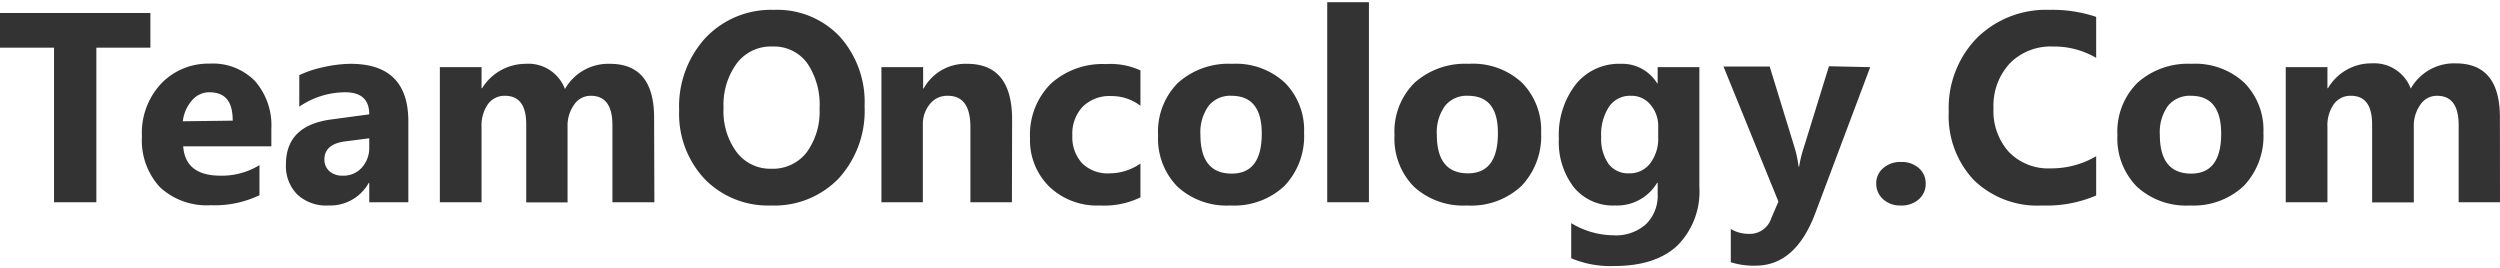
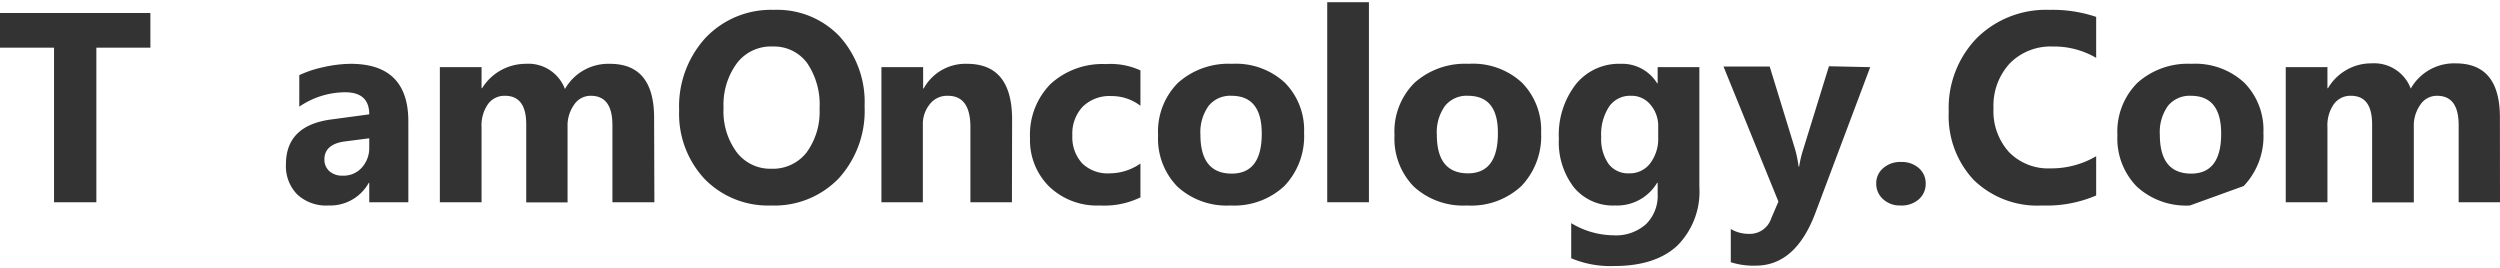
<svg xmlns="http://www.w3.org/2000/svg" viewBox="0 0 277.59 29.25" width="280" height="30">
  <defs>
    <style>.cls-1{fill:#333;}</style>
  </defs>
  <title>jtop_title</title>
  <g id="レイヤー_2" data-name="レイヤー 2">
    <g id="レイヤー_1-2" data-name="レイヤー 1">
      <path class="cls-1" d="M16.7,5.05h-6V22.21H6V5.05H0V1.2H16.7Z" />
-       <path class="cls-1" d="M30.13,16H20.34q.24,3.25,4.12,3.26a8,8,0,0,0,4.35-1.17v3.34a11.48,11.48,0,0,1-5.41,1.11,7.63,7.63,0,0,1-5.64-2,7.64,7.64,0,0,1-2-5.62A8,8,0,0,1,17.93,9a7.23,7.23,0,0,1,5.33-2.18,6.53,6.53,0,0,1,5.07,1.95,7.49,7.49,0,0,1,1.8,5.29Zm-4.29-2.85C25.84,11,25,10,23.23,10a2.51,2.51,0,0,0-1.93.92,4.27,4.27,0,0,0-1,2.3Z" />
      <path class="cls-1" d="M45.34,22.21H41V20.05h-.05a4.9,4.9,0,0,1-4.47,2.52A4.7,4.7,0,0,1,33,21.34,4.47,4.47,0,0,1,31.75,18q0-4.37,5.17-5L41,12.45C41,10.81,40.1,10,38.33,10a9.06,9.06,0,0,0-5.1,1.6V8.1a11.89,11.89,0,0,1,2.64-.88,14.18,14.18,0,0,1,3.06-.38q6.42,0,6.41,6.4ZM41,16.11v-1l-2.72.35c-1.5.2-2.26.88-2.26,2a1.71,1.71,0,0,0,.55,1.3,2.15,2.15,0,0,0,1.49.5,2.72,2.72,0,0,0,2.12-.9A3.24,3.24,0,0,0,41,16.11Z" />
      <path class="cls-1" d="M72.66,22.21H68V13.65c0-2.18-.8-3.26-2.4-3.26a2.2,2.2,0,0,0-1.86,1,4,4,0,0,0-.72,2.44v8.4H58.43V13.56c0-2.11-.78-3.17-2.36-3.17a2.25,2.25,0,0,0-1.89.93,4.11,4.11,0,0,0-.71,2.55v8.34H48.84v-15h4.63V9.55h.06a5.7,5.7,0,0,1,4.84-2.71,4.33,4.33,0,0,1,4.36,2.8,5.53,5.53,0,0,1,5-2.8q4.9,0,4.9,6Z" />
      <path class="cls-1" d="M85.61,22.57a9.82,9.82,0,0,1-7.36-2.93A10.57,10.57,0,0,1,75.41,12a11.26,11.26,0,0,1,2.89-8A10,10,0,0,1,85.94.85a9.55,9.55,0,0,1,7.28,2.94A10.87,10.87,0,0,1,96,11.56a11.14,11.14,0,0,1-2.87,8A9.9,9.9,0,0,1,85.61,22.57Zm.2-17.65a4.73,4.73,0,0,0-4,1.87,7.77,7.77,0,0,0-1.47,4.94,7.63,7.63,0,0,0,1.47,4.94,4.68,4.68,0,0,0,3.84,1.82,4.74,4.74,0,0,0,3.88-1.77A7.61,7.61,0,0,0,91,11.82a8.16,8.16,0,0,0-1.39-5.08A4.55,4.55,0,0,0,85.81,4.92Z" />
      <path class="cls-1" d="M112.36,22.21h-4.61V13.87c0-2.32-.83-3.48-2.5-3.48a2.43,2.43,0,0,0-2,.92,3.5,3.5,0,0,0-.78,2.34v8.56H97.87v-15h4.63V9.58h.06a5.29,5.29,0,0,1,4.82-2.74q5,0,5,6.18Z" />
      <path class="cls-1" d="M126.63,21.67a9.19,9.19,0,0,1-4.52.9,7.65,7.65,0,0,1-5.6-2.09,7.23,7.23,0,0,1-2.14-5.41,8,8,0,0,1,2.29-6,8.53,8.53,0,0,1,6.13-2.2,8,8,0,0,1,3.84.7v3.93a5.26,5.26,0,0,0-3.23-1.08,4.26,4.26,0,0,0-3.16,1.16,4.35,4.35,0,0,0-1.17,3.22,4.27,4.27,0,0,0,1.12,3.12A4.07,4.07,0,0,0,123.25,19a6,6,0,0,0,3.38-1.09Z" />
      <path class="cls-1" d="M136.63,22.57a8.08,8.08,0,0,1-5.9-2.1,7.61,7.61,0,0,1-2.14-5.7,7.65,7.65,0,0,1,2.22-5.83,8.42,8.42,0,0,1,6-2.1,8,8,0,0,1,5.86,2.1,7.47,7.47,0,0,1,2.13,5.56,8,8,0,0,1-2.19,5.91A8.17,8.17,0,0,1,136.63,22.57Zm.11-12.18a3.07,3.07,0,0,0-2.54,1.12,5,5,0,0,0-.91,3.2q0,4.32,3.48,4.32,3.33,0,3.33-4.44Q140.1,10.39,136.74,10.39Z" />
      <path class="cls-1" d="M152,22.21h-4.63V0H152Z" />
      <path class="cls-1" d="M162.88,22.57a8.09,8.09,0,0,1-5.9-2.1,7.61,7.61,0,0,1-2.14-5.7,7.62,7.62,0,0,1,2.23-5.83,8.41,8.41,0,0,1,6-2.1A8,8,0,0,1,169,8.94a7.5,7.5,0,0,1,2.12,5.56,8,8,0,0,1-2.19,5.91A8.17,8.17,0,0,1,162.88,22.57ZM163,10.39a3.07,3.07,0,0,0-2.55,1.12,5,5,0,0,0-.91,3.2Q159.54,19,163,19q3.32,0,3.32-4.44Q166.35,10.39,163,10.39Z" />
      <path class="cls-1" d="M188.69,20.49A8.49,8.49,0,0,1,186.27,27c-1.61,1.53-4,2.29-7,2.29a11.22,11.22,0,0,1-4.81-.86v-3.9a9.21,9.21,0,0,0,4.68,1.35,5,5,0,0,0,3.63-1.24,4.42,4.42,0,0,0,1.29-3.36V20.05H184a5.17,5.17,0,0,1-4.67,2.52,5.61,5.61,0,0,1-4.56-2,8.21,8.21,0,0,1-1.68-5.42A9.14,9.14,0,0,1,175,9.08a6.14,6.14,0,0,1,4.94-2.24A4.55,4.55,0,0,1,184,9h.06V7.21h4.63ZM184.12,15V13.81a3.61,3.61,0,0,0-.85-2.42,2.71,2.71,0,0,0-2.19-1,2.82,2.82,0,0,0-2.41,1.2,5.62,5.62,0,0,0-.88,3.38,4.83,4.83,0,0,0,.83,3A2.72,2.72,0,0,0,180.91,19a2.82,2.82,0,0,0,2.32-1.11A4.52,4.52,0,0,0,184.12,15Z" />
      <path class="cls-1" d="M207.66,7.21l-6.09,16.2q-2.2,5.84-6.62,5.84a8.29,8.29,0,0,1-2.77-.38V25.18a3.87,3.87,0,0,0,2,.54A2.49,2.49,0,0,0,196.67,24l.8-1.86-6.1-15h5.13l2.8,9.12a12.88,12.88,0,0,1,.41,2h.06a12.18,12.18,0,0,1,.48-2l2.83-9.15Z" />
      <path class="cls-1" d="M211,22.57a2.71,2.71,0,0,1-1.91-.7,2.28,2.28,0,0,1-.76-1.73,2.17,2.17,0,0,1,.79-1.73,2.87,2.87,0,0,1,2-.67,2.8,2.8,0,0,1,1.94.68,2.21,2.21,0,0,1,.76,1.72,2.24,2.24,0,0,1-.77,1.75A2.89,2.89,0,0,1,211,22.57Z" />
      <path class="cls-1" d="M232.75,21.46a13.9,13.9,0,0,1-6,1.11,10.11,10.11,0,0,1-7.6-2.84,10.36,10.36,0,0,1-2.77-7.57A11.13,11.13,0,0,1,219.48,4,10.9,10.9,0,0,1,227.56.85a15.09,15.09,0,0,1,5.19.78V6.18a9.21,9.21,0,0,0-4.81-1.26,6.36,6.36,0,0,0-4.77,1.86,6.91,6.91,0,0,0-1.82,5,6.76,6.76,0,0,0,1.72,4.86,6.07,6.07,0,0,0,4.61,1.81,9.82,9.82,0,0,0,5.07-1.35Z" />
-       <path class="cls-1" d="M243.16,22.57a8.08,8.08,0,0,1-5.9-2.1,7.61,7.61,0,0,1-2.15-5.7,7.65,7.65,0,0,1,2.23-5.83,8.41,8.41,0,0,1,6-2.1,8,8,0,0,1,5.86,2.1,7.46,7.46,0,0,1,2.12,5.56,8,8,0,0,1-2.19,5.91A8.16,8.16,0,0,1,243.16,22.57Zm.11-12.18a3.1,3.1,0,0,0-2.55,1.12,5,5,0,0,0-.9,3.2q0,4.32,3.48,4.32,3.33,0,3.33-4.44Q246.63,10.39,243.27,10.39Z" />
+       <path class="cls-1" d="M243.16,22.57a8.08,8.08,0,0,1-5.9-2.1,7.61,7.61,0,0,1-2.15-5.7,7.65,7.65,0,0,1,2.23-5.83,8.41,8.41,0,0,1,6-2.1,8,8,0,0,1,5.86,2.1,7.46,7.46,0,0,1,2.12,5.56,8,8,0,0,1-2.19,5.91Zm.11-12.18a3.1,3.1,0,0,0-2.55,1.12,5,5,0,0,0-.9,3.2q0,4.32,3.48,4.32,3.33,0,3.33-4.44Q246.63,10.39,243.27,10.39Z" />
      <path class="cls-1" d="M277.59,22.21H273V13.65c0-2.18-.8-3.26-2.4-3.26a2.2,2.2,0,0,0-1.86,1,4,4,0,0,0-.72,2.44v8.4h-4.63V13.56c0-2.11-.78-3.17-2.35-3.17a2.26,2.26,0,0,0-1.9.93,4.11,4.11,0,0,0-.71,2.55v8.34h-4.63v-15h4.63V9.55h.06a5.54,5.54,0,0,1,2-2,5.47,5.47,0,0,1,2.84-.76,4.33,4.33,0,0,1,4.35,2.8,5.53,5.53,0,0,1,5-2.8q4.9,0,4.9,6Z" />
    </g>
  </g>
</svg>